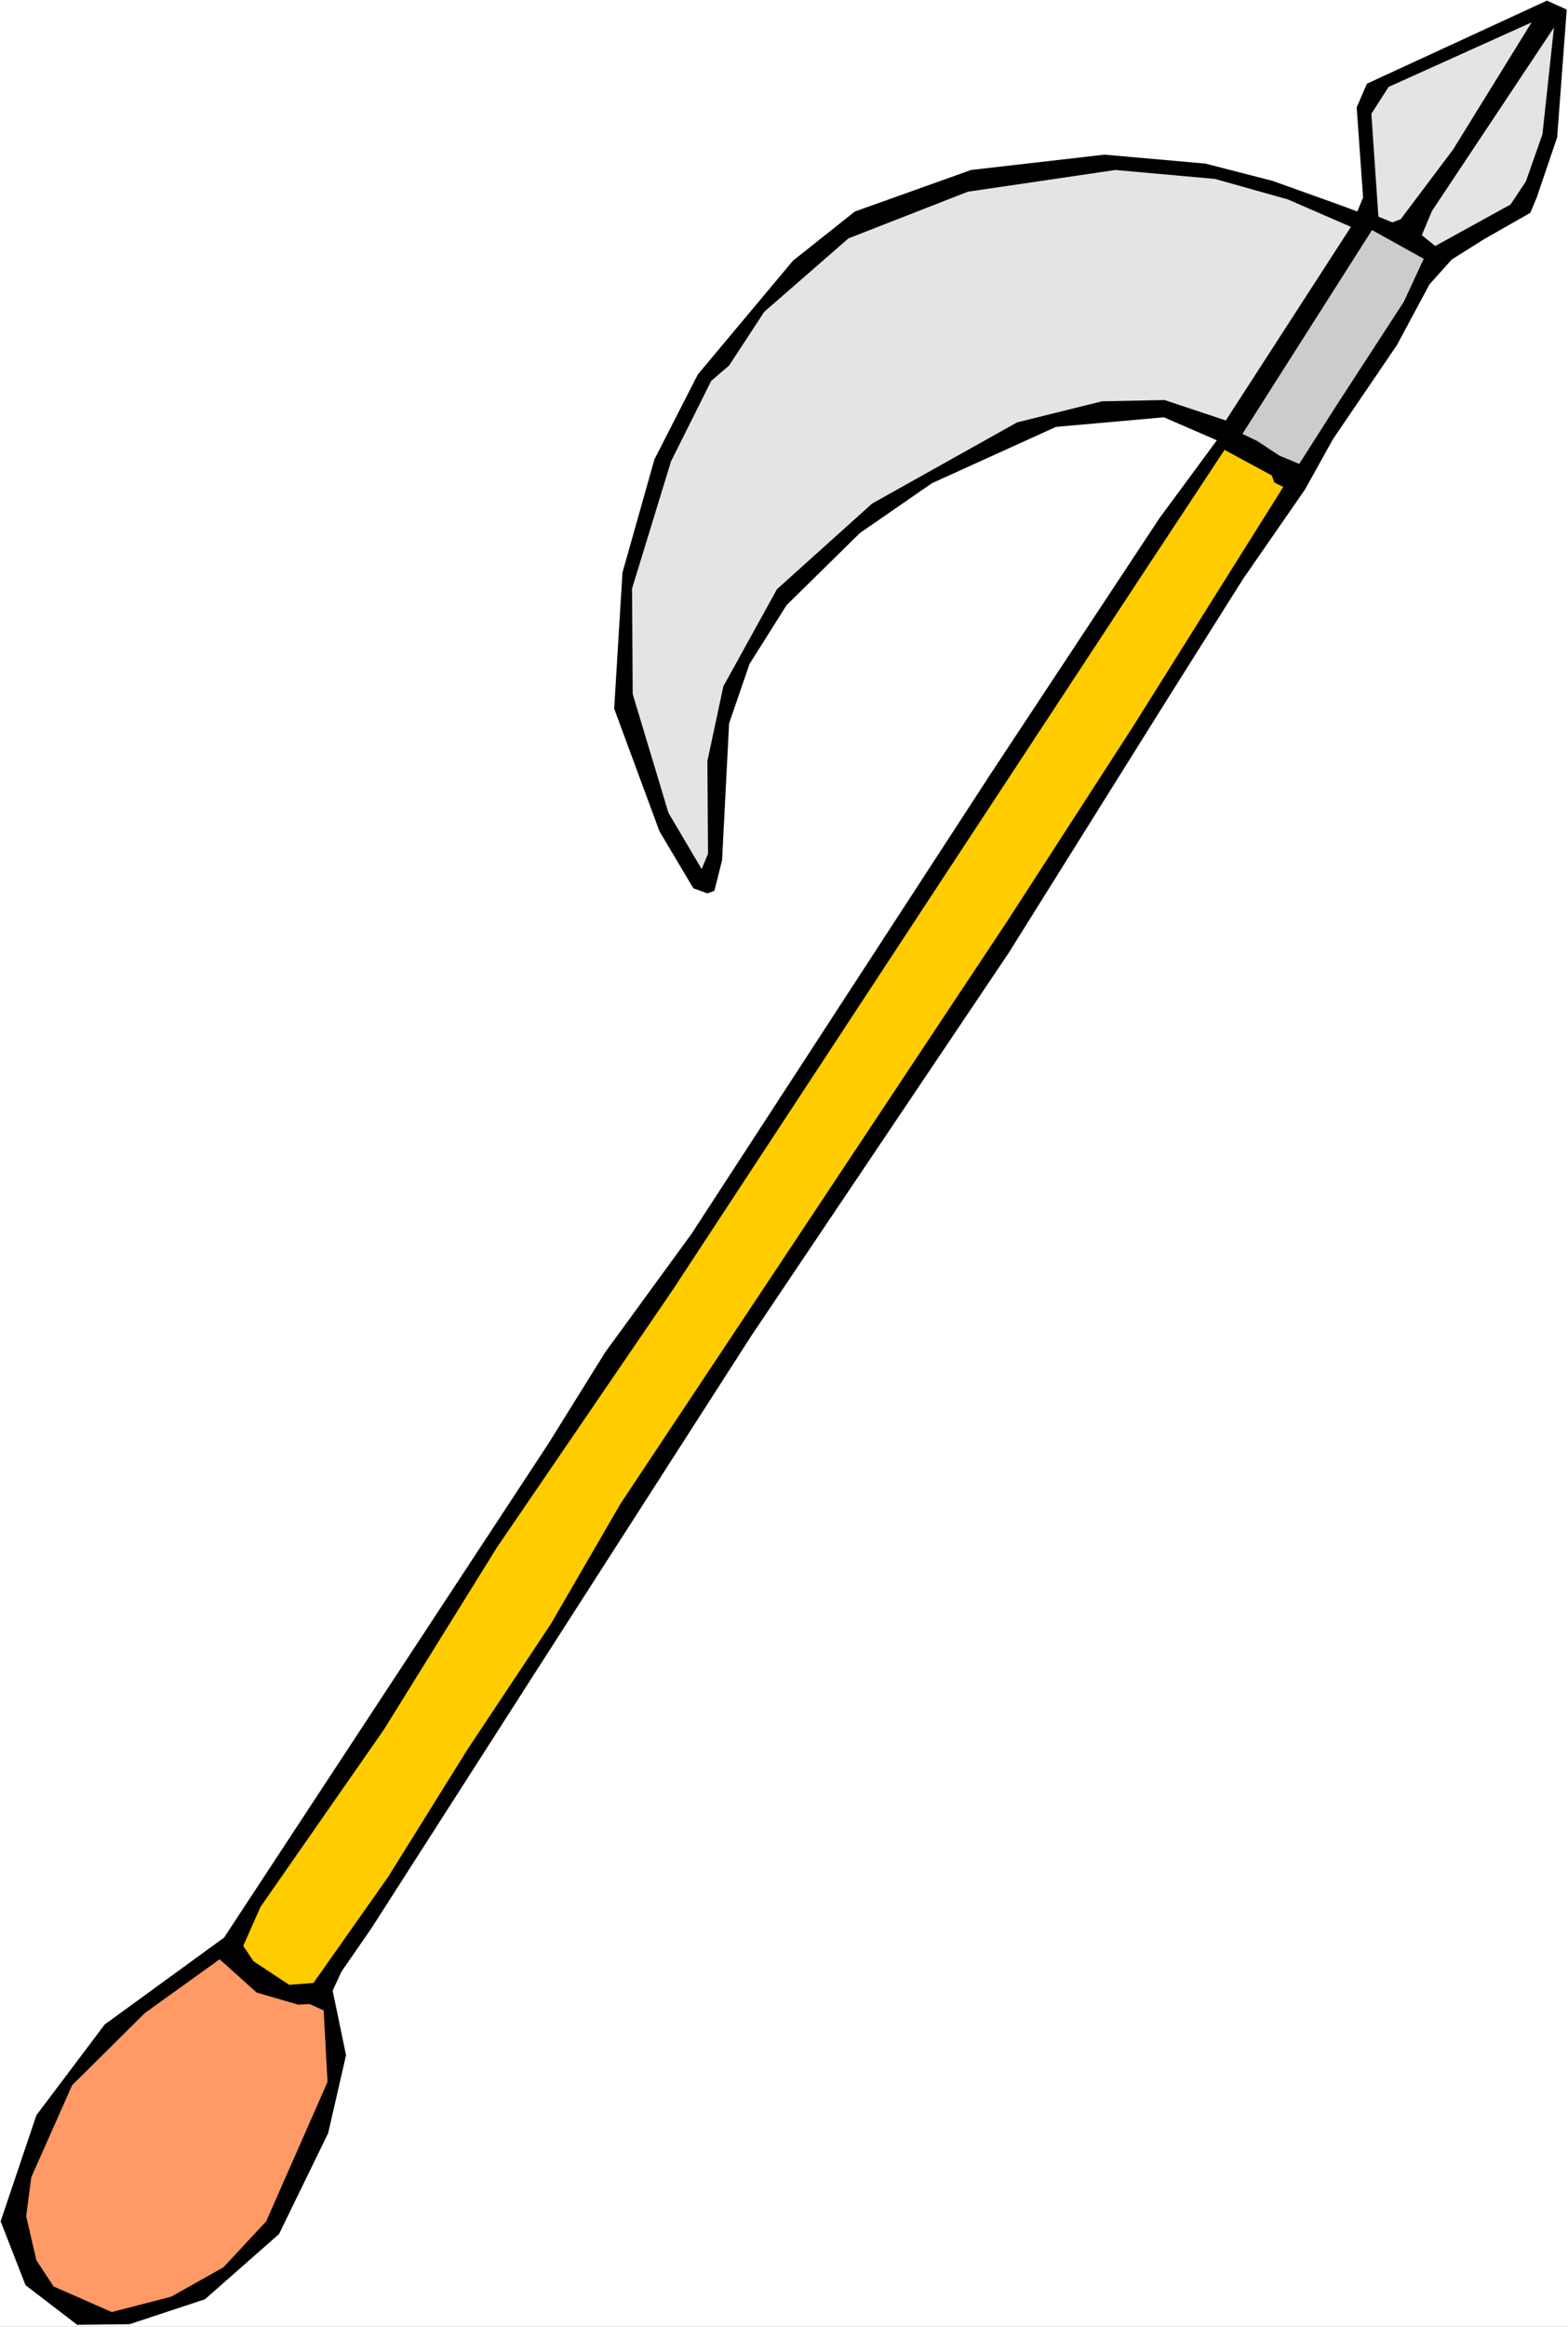
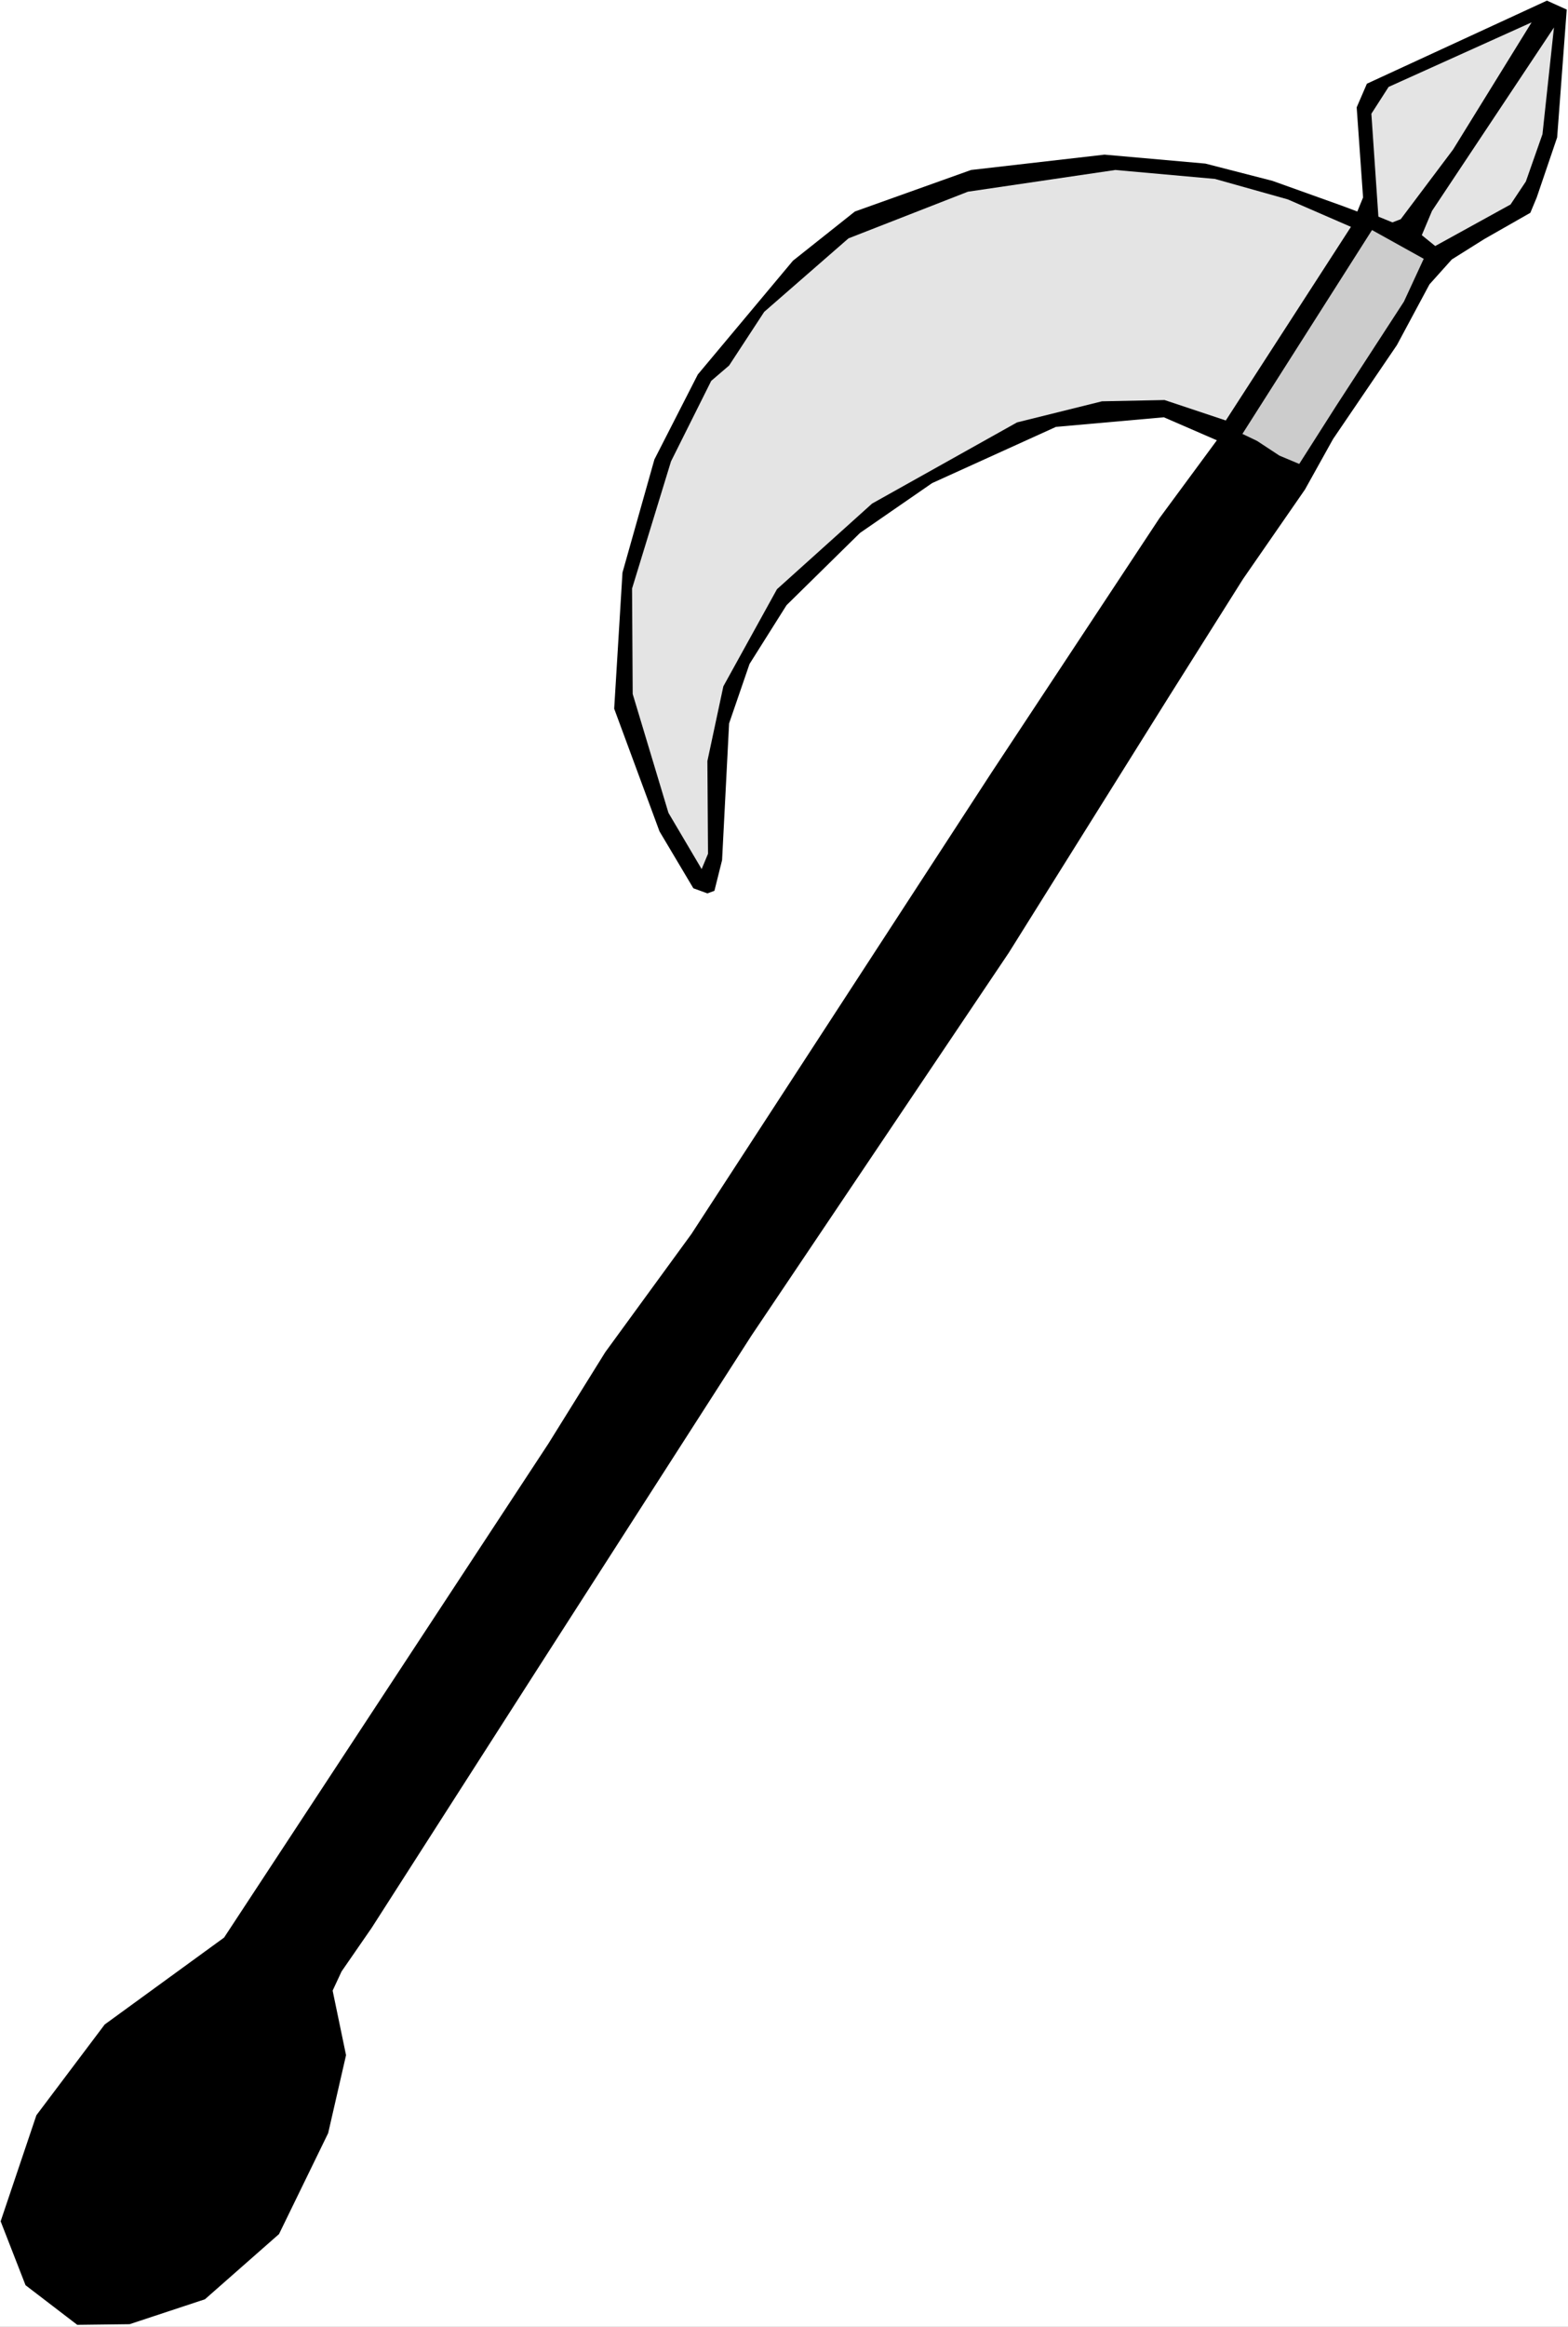
<svg xmlns="http://www.w3.org/2000/svg" xmlns:ns1="http://sodipodi.sourceforge.net/DTD/sodipodi-0.dtd" xmlns:ns2="http://www.inkscape.org/namespaces/inkscape" version="1.0" width="104.994mm" height="155.668mm" id="svg8" ns1:docname="Scythe 03.wmf">
  <rect width="100%" height="100%" fill="#808080" stroke="none" />
  <ns1:namedview id="namedview8" pagecolor="#ffffff" bordercolor="#000000" borderopacity="0.25" ns2:showpageshadow="2" ns2:pageopacity="0.0" ns2:pagecheckerboard="0" ns2:deskcolor="#d1d1d1" ns2:document-units="mm" />
  <defs id="defs1">
    <pattern id="WMFhbasepattern" patternUnits="userSpaceOnUse" width="6" height="6" x="0" y="0" />
  </defs>
  <path style="fill:#ffffff;fill-opacity:1;fill-rule:evenodd;stroke:none" d="M 0,588.353 H 396.829 V 0 H 0 Z" id="path1" />
  <path style="fill:#000000;fill-opacity:1;fill-rule:evenodd;stroke:none" d="m 394.082,34.742 -5.17,15.19 -1.616,3.878 -11.633,6.625 -8.24,5.171 -5.655,6.302 -8.24,15.351 -16.158,23.754 -7.109,12.766 -15.673,22.623 -18.743,29.733 -40.555,64.798 -65.115,96.793 -54.289,84.512 -41.848,65.283 -7.594,10.988 -2.262,4.848 3.393,16.321 -4.524,19.714 -12.441,25.531 -18.743,16.482 -19.066,6.302 -13.249,0.162 L 6.463,577.85 0.162,561.691 9.21,534.867 26.498,511.921 56.713,489.944 138.793,365.034 l 14.38,-23.108 21.813,-29.894 75.94,-116.669 42.494,-64.313 14.542,-19.714 -13.411,-5.817 -27.306,2.424 -31.346,14.22 -18.258,12.604 -18.581,18.26 -9.371,14.866 -5.17,15.028 -1.777,34.581 -1.939,7.756 -1.777,0.646 -3.555,-1.293 -8.563,-14.382 -11.472,-31.026 2.1,-34.419 8.079,-28.602 10.987,-21.492 24.075,-28.763 15.673,-12.443 29.407,-10.503 33.769,-3.878 25.529,2.262 16.965,4.363 17.612,6.302 3.878,1.454 1.454,-3.555 -1.616,-22.784 2.585,-5.979 45.564,-21.007 5.009,2.262 z" id="path2" />
  <path style="fill:#e4e4e4;fill-opacity:1;fill-rule:evenodd;stroke:none" d="m 386.165,45.892 -3.878,5.817 -19.066,10.503 -3.393,-2.747 2.585,-6.14 30.861,-46.377 -2.908,26.986 z" id="path3" />
  <path style="fill:#e4e4e4;fill-opacity:1;fill-rule:evenodd;stroke:none" d="m 354.496,55.426 -2.1,0.808 -3.555,-1.454 -1.777,-26.016 4.363,-6.787 L 387.619,5.656 367.745,37.812 Z" id="path4" />
  <path style="fill:#cccccc;fill-opacity:1;fill-rule:evenodd;stroke:none" d="m 355.304,76.271 -17.127,26.339 -9.371,14.705 -5.009,-2.101 -5.655,-3.717 -3.716,-1.778 32.8,-51.548 13.088,7.272 z" id="path5" />
  <path style="fill:#e4e4e4;fill-opacity:1;fill-rule:evenodd;stroke:none" d="m 310.224,106.327 -15.511,-5.171 -15.834,0.323 -21.489,5.333 -36.678,20.522 -24.075,21.653 -13.572,24.562 -4.039,18.906 0.162,23.431 -1.616,3.878 -8.402,-14.22 -9.048,-30.056 -0.162,-26.663 9.856,-32.157 10.179,-20.36 4.524,-3.878 8.887,-13.574 21.328,-18.583 30.215,-11.796 37.324,-5.494 25.206,2.262 18.42,5.171 15.996,6.948 z" id="path6" />
-   <path style="fill:#ffcc00;fill-opacity:1;fill-rule:evenodd;stroke:none" d="m 322.504,122.001 2.262,1.131 -38.132,60.758 -31.669,48.962 -54.936,82.735 -42.979,64.636 -17.612,30.379 -21.166,31.833 -20.035,32.157 -18.904,26.824 -6.14,0.485 -9.048,-5.979 -2.585,-3.878 4.363,-9.857 31.184,-44.761 28.599,-46.053 44.595,-65.283 61.237,-93.238 56.713,-86.29 21.651,-32.803 11.957,6.464 z" id="path7" />
-   <path style="fill:#ff9966;fill-opacity:1;fill-rule:evenodd;stroke:none" d="m 75.456,506.911 2.908,-0.162 3.555,1.616 0.969,18.098 -15.511,35.227 -10.826,11.635 -13.249,7.433 -15.026,3.878 -14.703,-6.464 -4.363,-6.625 -2.585,-11.15 1.293,-9.857 10.341,-23.269 18.42,-18.26 18.904,-13.574 9.371,8.403 z" id="path8" />
</svg>